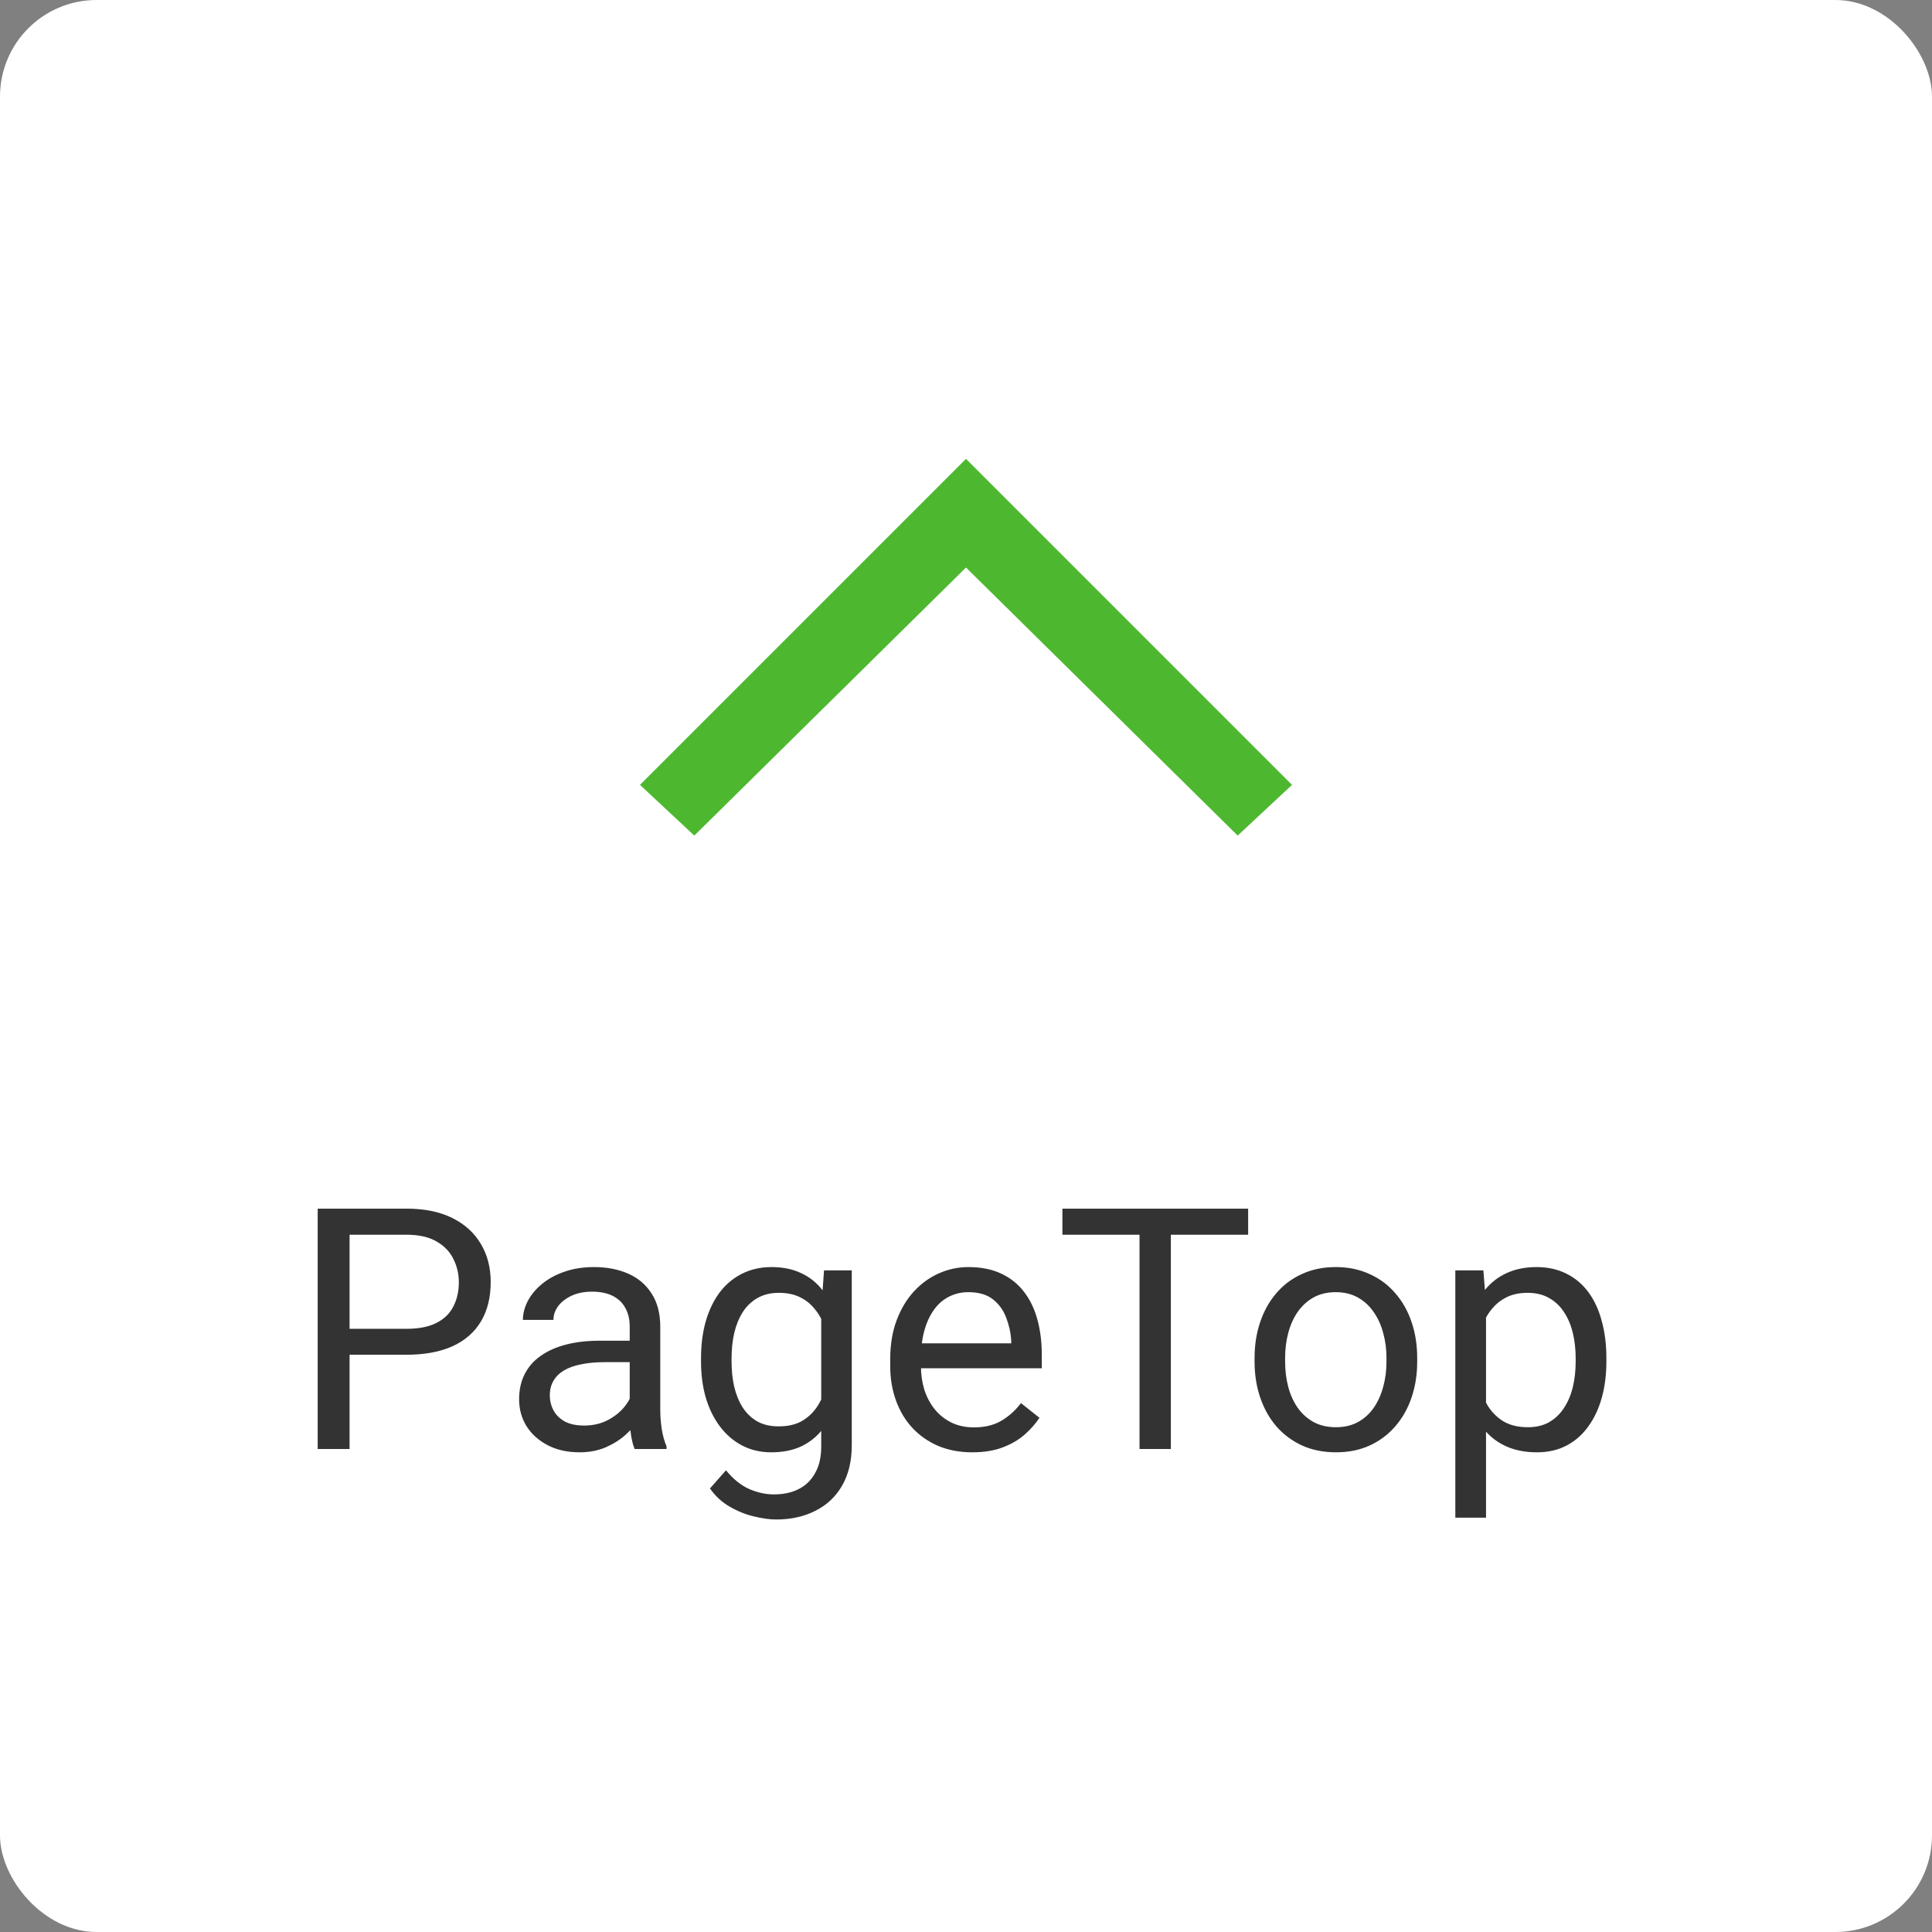
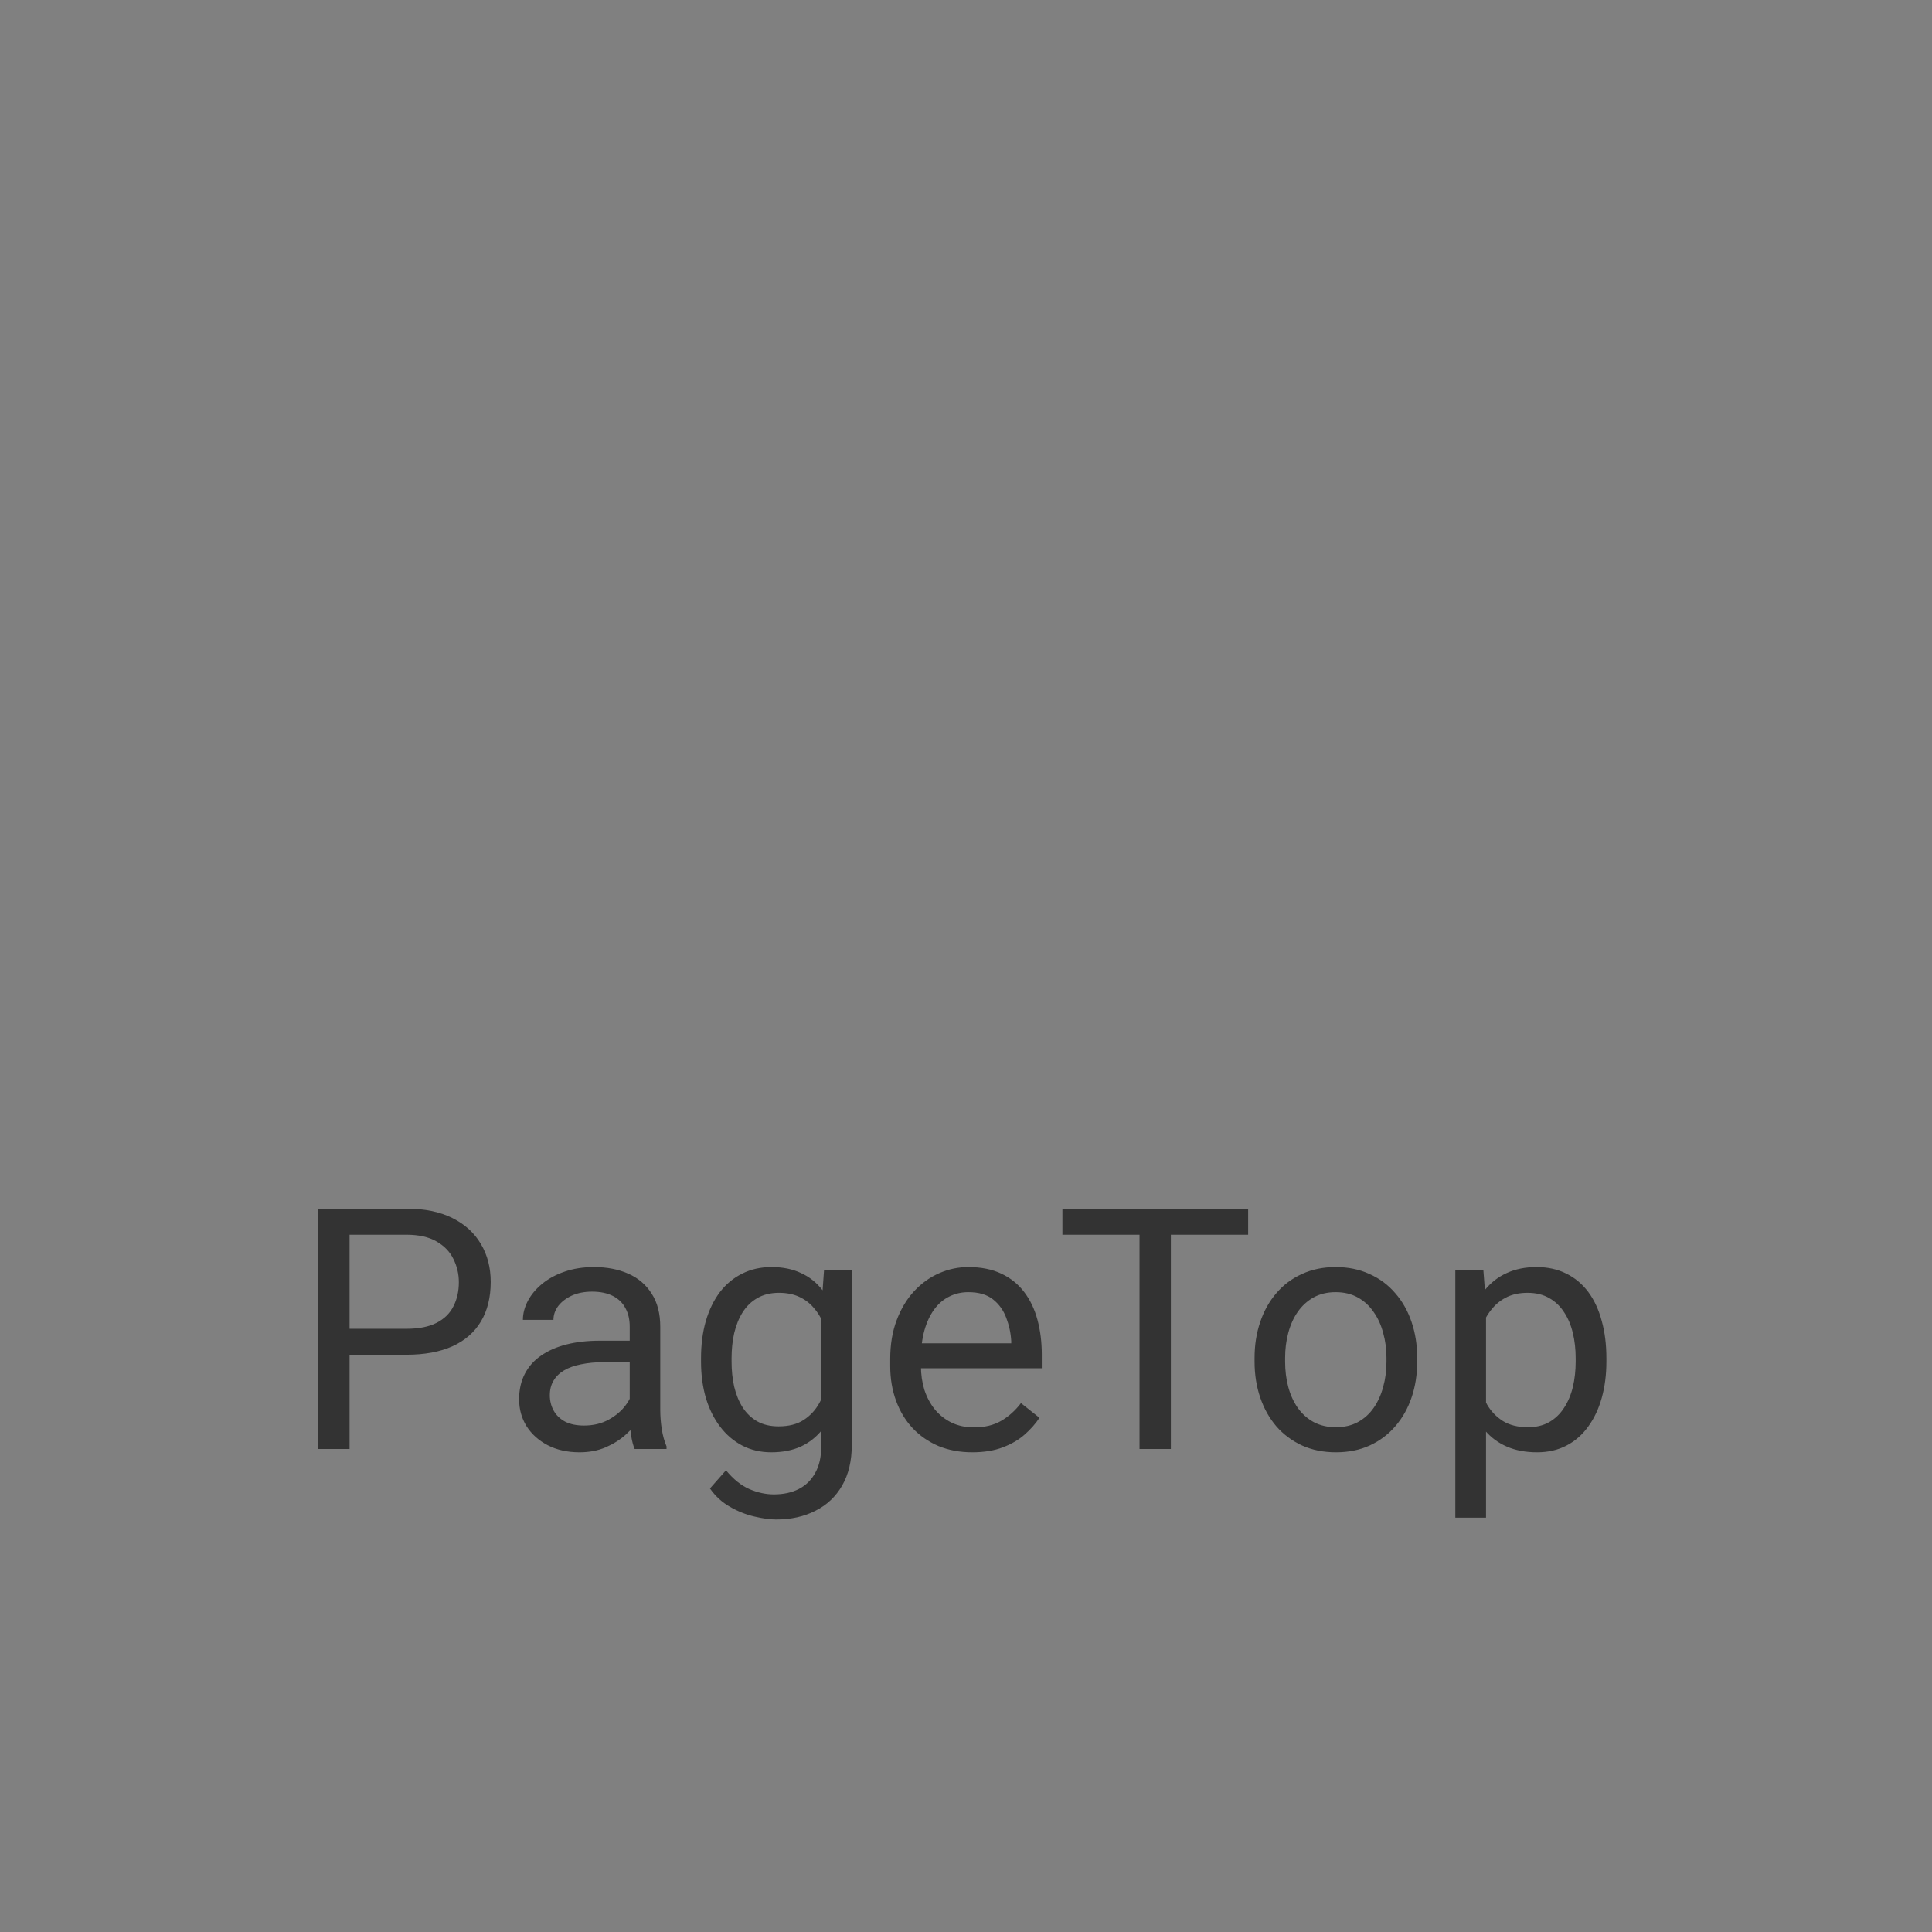
<svg xmlns="http://www.w3.org/2000/svg" width="80" height="80" viewBox="0 0 80 80" fill="none">
  <rect x="0" y="0" width="80" height="80" fill="#808080" stroke="none" />
-   <rect width="80" height="80" rx="4" fill="white" />
-   <path d="M26.5 32.5L28.75 34.6L40 23.5L51.25 34.6L53.5 32.5L40 19L26.5 32.5Z" fill="#4DB82F" />
  <path d="M16.826 56.097H14.167V55.023H16.826C17.341 55.023 17.758 54.941 18.077 54.777C18.396 54.613 18.629 54.385 18.774 54.094C18.925 53.802 19 53.469 19 53.096C19 52.754 18.925 52.433 18.774 52.132C18.629 51.831 18.396 51.59 18.077 51.407C17.758 51.22 17.341 51.127 16.826 51.127H14.475V60H13.155V50.047H16.826C17.578 50.047 18.214 50.177 18.733 50.437C19.253 50.696 19.647 51.056 19.916 51.517C20.185 51.972 20.319 52.494 20.319 53.082C20.319 53.72 20.185 54.265 19.916 54.716C19.647 55.167 19.253 55.511 18.733 55.748C18.214 55.98 17.578 56.097 16.826 56.097ZM26.075 58.735V54.928C26.075 54.636 26.016 54.383 25.898 54.169C25.784 53.95 25.61 53.782 25.378 53.663C25.145 53.545 24.858 53.485 24.517 53.485C24.198 53.485 23.917 53.54 23.676 53.649C23.439 53.759 23.252 53.902 23.115 54.08C22.983 54.258 22.917 54.449 22.917 54.654H21.652C21.652 54.39 21.721 54.128 21.857 53.868C21.994 53.608 22.19 53.374 22.445 53.164C22.705 52.95 23.015 52.781 23.375 52.658C23.74 52.531 24.145 52.467 24.592 52.467C25.13 52.467 25.604 52.558 26.014 52.74C26.428 52.922 26.752 53.198 26.984 53.567C27.221 53.932 27.34 54.39 27.34 54.941V58.387C27.34 58.633 27.36 58.895 27.401 59.173C27.447 59.451 27.513 59.69 27.6 59.891V60H26.28C26.216 59.854 26.166 59.66 26.13 59.419C26.093 59.173 26.075 58.945 26.075 58.735ZM26.294 55.516L26.308 56.404H25.029C24.669 56.404 24.348 56.434 24.065 56.493C23.783 56.548 23.546 56.632 23.355 56.746C23.163 56.86 23.017 57.004 22.917 57.177C22.817 57.345 22.767 57.544 22.767 57.772C22.767 58.004 22.819 58.216 22.924 58.407C23.029 58.599 23.186 58.751 23.395 58.865C23.61 58.975 23.872 59.029 24.182 59.029C24.569 59.029 24.911 58.947 25.207 58.783C25.503 58.619 25.738 58.419 25.911 58.182C26.089 57.945 26.185 57.715 26.198 57.491L26.738 58.1C26.706 58.291 26.62 58.503 26.479 58.735C26.337 58.968 26.148 59.191 25.911 59.405C25.679 59.615 25.401 59.79 25.077 59.932C24.758 60.068 24.398 60.137 23.997 60.137C23.496 60.137 23.056 60.039 22.678 59.843C22.304 59.647 22.012 59.385 21.803 59.057C21.598 58.724 21.495 58.352 21.495 57.942C21.495 57.546 21.573 57.197 21.727 56.897C21.883 56.591 22.106 56.338 22.398 56.138C22.689 55.933 23.04 55.778 23.45 55.673C23.86 55.568 24.318 55.516 24.824 55.516H26.294ZM34.121 52.603H35.27V59.843C35.27 60.495 35.137 61.05 34.873 61.511C34.609 61.971 34.24 62.32 33.766 62.557C33.296 62.798 32.754 62.919 32.139 62.919C31.884 62.919 31.583 62.878 31.236 62.796C30.895 62.718 30.557 62.584 30.225 62.393C29.896 62.206 29.621 61.953 29.398 61.634L30.061 60.882C30.37 61.255 30.694 61.515 31.031 61.661C31.373 61.807 31.71 61.88 32.043 61.88C32.444 61.88 32.79 61.805 33.082 61.654C33.374 61.504 33.599 61.281 33.759 60.984C33.923 60.693 34.005 60.333 34.005 59.904V54.23L34.121 52.603ZM29.028 56.384V56.24C29.028 55.675 29.094 55.162 29.227 54.702C29.363 54.237 29.557 53.839 29.808 53.506C30.063 53.173 30.37 52.918 30.73 52.74C31.09 52.558 31.496 52.467 31.947 52.467C32.412 52.467 32.818 52.549 33.164 52.713C33.515 52.872 33.811 53.107 34.053 53.417C34.299 53.722 34.492 54.092 34.634 54.524C34.775 54.957 34.873 55.447 34.928 55.994V56.623C34.878 57.165 34.78 57.653 34.634 58.086C34.492 58.519 34.299 58.888 34.053 59.193C33.811 59.499 33.515 59.733 33.164 59.898C32.813 60.057 32.403 60.137 31.934 60.137C31.491 60.137 31.09 60.043 30.73 59.856C30.375 59.67 30.07 59.408 29.814 59.07C29.559 58.733 29.363 58.337 29.227 57.881C29.094 57.421 29.028 56.922 29.028 56.384ZM30.293 56.24V56.384C30.293 56.753 30.329 57.099 30.402 57.423C30.48 57.746 30.596 58.031 30.751 58.277C30.91 58.523 31.113 58.717 31.359 58.858C31.605 58.995 31.899 59.063 32.241 59.063C32.66 59.063 33.007 58.975 33.28 58.797C33.554 58.619 33.77 58.384 33.93 58.093C34.094 57.801 34.221 57.484 34.312 57.143V55.495C34.262 55.245 34.185 55.003 34.08 54.77C33.98 54.533 33.848 54.324 33.684 54.142C33.524 53.955 33.326 53.807 33.089 53.697C32.852 53.588 32.574 53.533 32.255 53.533C31.909 53.533 31.61 53.606 31.359 53.752C31.113 53.893 30.91 54.089 30.751 54.34C30.596 54.586 30.48 54.873 30.402 55.201C30.329 55.525 30.293 55.871 30.293 56.24ZM40.26 60.137C39.745 60.137 39.278 60.05 38.858 59.877C38.444 59.699 38.086 59.451 37.785 59.132C37.489 58.813 37.261 58.435 37.102 57.997C36.942 57.56 36.862 57.081 36.862 56.562V56.274C36.862 55.673 36.951 55.137 37.129 54.668C37.307 54.194 37.548 53.793 37.853 53.465C38.159 53.137 38.505 52.888 38.893 52.72C39.28 52.551 39.681 52.467 40.096 52.467C40.624 52.467 41.08 52.558 41.463 52.74C41.85 52.922 42.167 53.178 42.413 53.506C42.659 53.829 42.842 54.212 42.96 54.654C43.078 55.092 43.138 55.57 43.138 56.09V56.657H37.614V55.625H41.873V55.529C41.855 55.201 41.786 54.882 41.668 54.572C41.554 54.262 41.372 54.007 41.121 53.807C40.87 53.606 40.529 53.506 40.096 53.506C39.809 53.506 39.544 53.567 39.303 53.69C39.061 53.809 38.854 53.987 38.681 54.224C38.508 54.461 38.373 54.75 38.277 55.092C38.182 55.434 38.134 55.828 38.134 56.274V56.562C38.134 56.912 38.182 57.243 38.277 57.553C38.378 57.858 38.521 58.127 38.708 58.359C38.899 58.592 39.13 58.774 39.398 58.906C39.672 59.038 39.982 59.105 40.328 59.105C40.775 59.105 41.153 59.013 41.463 58.831C41.773 58.649 42.044 58.405 42.276 58.1L43.042 58.708C42.883 58.95 42.68 59.18 42.434 59.398C42.188 59.617 41.884 59.795 41.524 59.932C41.169 60.068 40.747 60.137 40.26 60.137ZM48.483 50.047V60H47.185V50.047H48.483ZM51.683 50.047V51.127H43.992V50.047H51.683ZM51.949 56.384V56.227C51.949 55.693 52.027 55.199 52.182 54.743C52.337 54.283 52.56 53.884 52.852 53.547C53.143 53.205 53.496 52.941 53.911 52.754C54.326 52.562 54.791 52.467 55.306 52.467C55.825 52.467 56.292 52.562 56.707 52.754C57.126 52.941 57.482 53.205 57.773 53.547C58.07 53.884 58.295 54.283 58.45 54.743C58.605 55.199 58.683 55.693 58.683 56.227V56.384C58.683 56.917 58.605 57.411 58.45 57.867C58.295 58.323 58.07 58.722 57.773 59.063C57.482 59.401 57.129 59.665 56.714 59.856C56.304 60.043 55.839 60.137 55.319 60.137C54.8 60.137 54.333 60.043 53.918 59.856C53.503 59.665 53.148 59.401 52.852 59.063C52.56 58.722 52.337 58.323 52.182 57.867C52.027 57.411 51.949 56.917 51.949 56.384ZM53.214 56.227V56.384C53.214 56.753 53.257 57.102 53.344 57.43C53.43 57.753 53.56 58.04 53.733 58.291C53.911 58.542 54.132 58.74 54.397 58.886C54.661 59.027 54.968 59.098 55.319 59.098C55.666 59.098 55.969 59.027 56.228 58.886C56.493 58.74 56.712 58.542 56.885 58.291C57.058 58.04 57.188 57.753 57.274 57.43C57.366 57.102 57.411 56.753 57.411 56.384V56.227C57.411 55.862 57.366 55.518 57.274 55.194C57.188 54.866 57.056 54.577 56.878 54.326C56.705 54.071 56.486 53.87 56.222 53.725C55.962 53.579 55.657 53.506 55.306 53.506C54.959 53.506 54.654 53.579 54.39 53.725C54.13 53.87 53.911 54.071 53.733 54.326C53.56 54.577 53.43 54.866 53.344 55.194C53.257 55.518 53.214 55.862 53.214 56.227ZM61.533 54.025V62.844H60.262V52.603H61.424L61.533 54.025ZM66.517 56.24V56.384C66.517 56.922 66.453 57.421 66.325 57.881C66.198 58.337 66.011 58.733 65.765 59.07C65.523 59.408 65.225 59.67 64.869 59.856C64.514 60.043 64.106 60.137 63.645 60.137C63.176 60.137 62.761 60.059 62.401 59.904C62.041 59.749 61.736 59.524 61.485 59.227C61.235 58.931 61.034 58.576 60.884 58.161C60.738 57.746 60.638 57.279 60.583 56.76V55.994C60.638 55.447 60.74 54.957 60.891 54.524C61.041 54.092 61.239 53.722 61.485 53.417C61.736 53.107 62.039 52.872 62.395 52.713C62.75 52.549 63.16 52.467 63.625 52.467C64.09 52.467 64.502 52.558 64.862 52.74C65.222 52.918 65.525 53.173 65.772 53.506C66.018 53.839 66.202 54.237 66.325 54.702C66.453 55.162 66.517 55.675 66.517 56.24ZM65.245 56.384V56.24C65.245 55.871 65.206 55.525 65.129 55.201C65.051 54.873 64.931 54.586 64.767 54.34C64.607 54.089 64.402 53.893 64.151 53.752C63.901 53.606 63.602 53.533 63.256 53.533C62.937 53.533 62.659 53.588 62.422 53.697C62.19 53.807 61.991 53.955 61.827 54.142C61.663 54.324 61.529 54.533 61.424 54.77C61.324 55.003 61.248 55.245 61.198 55.495V57.266C61.289 57.585 61.417 57.885 61.581 58.168C61.745 58.446 61.964 58.672 62.237 58.845C62.511 59.013 62.855 59.098 63.27 59.098C63.611 59.098 63.905 59.027 64.151 58.886C64.402 58.74 64.607 58.542 64.767 58.291C64.931 58.04 65.051 57.753 65.129 57.43C65.206 57.102 65.245 56.753 65.245 56.384Z" fill="#333333" />
</svg>